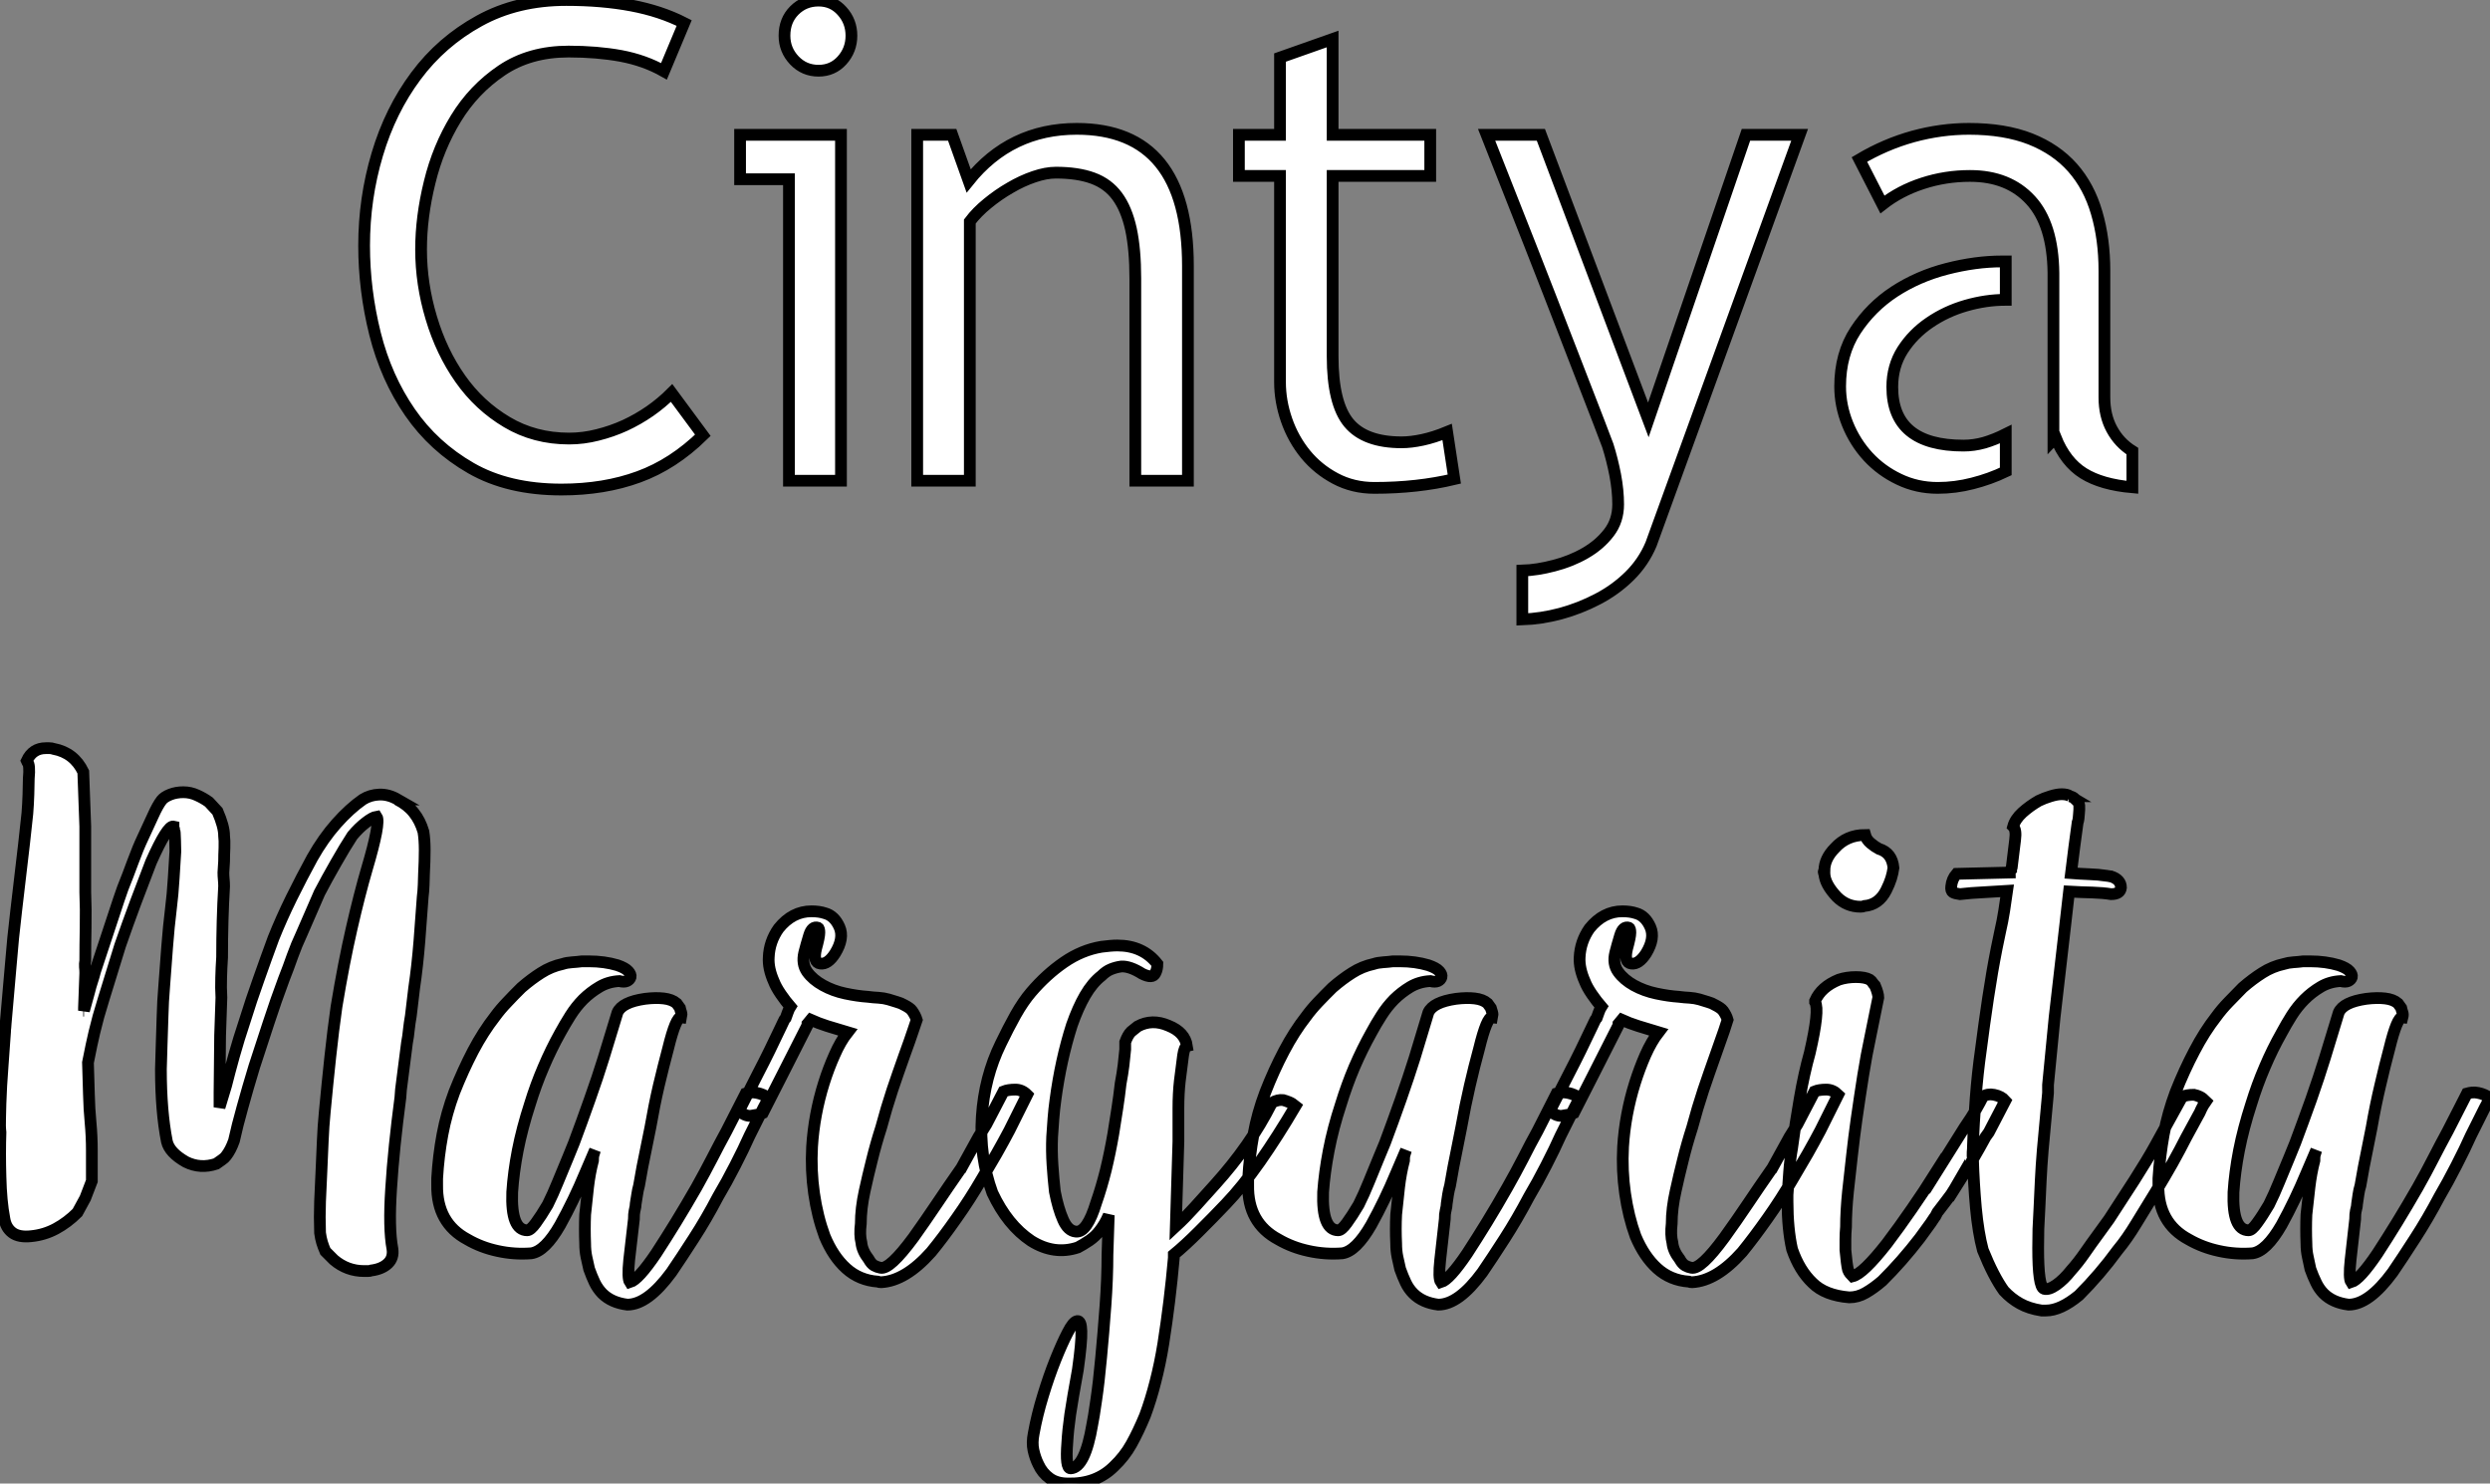
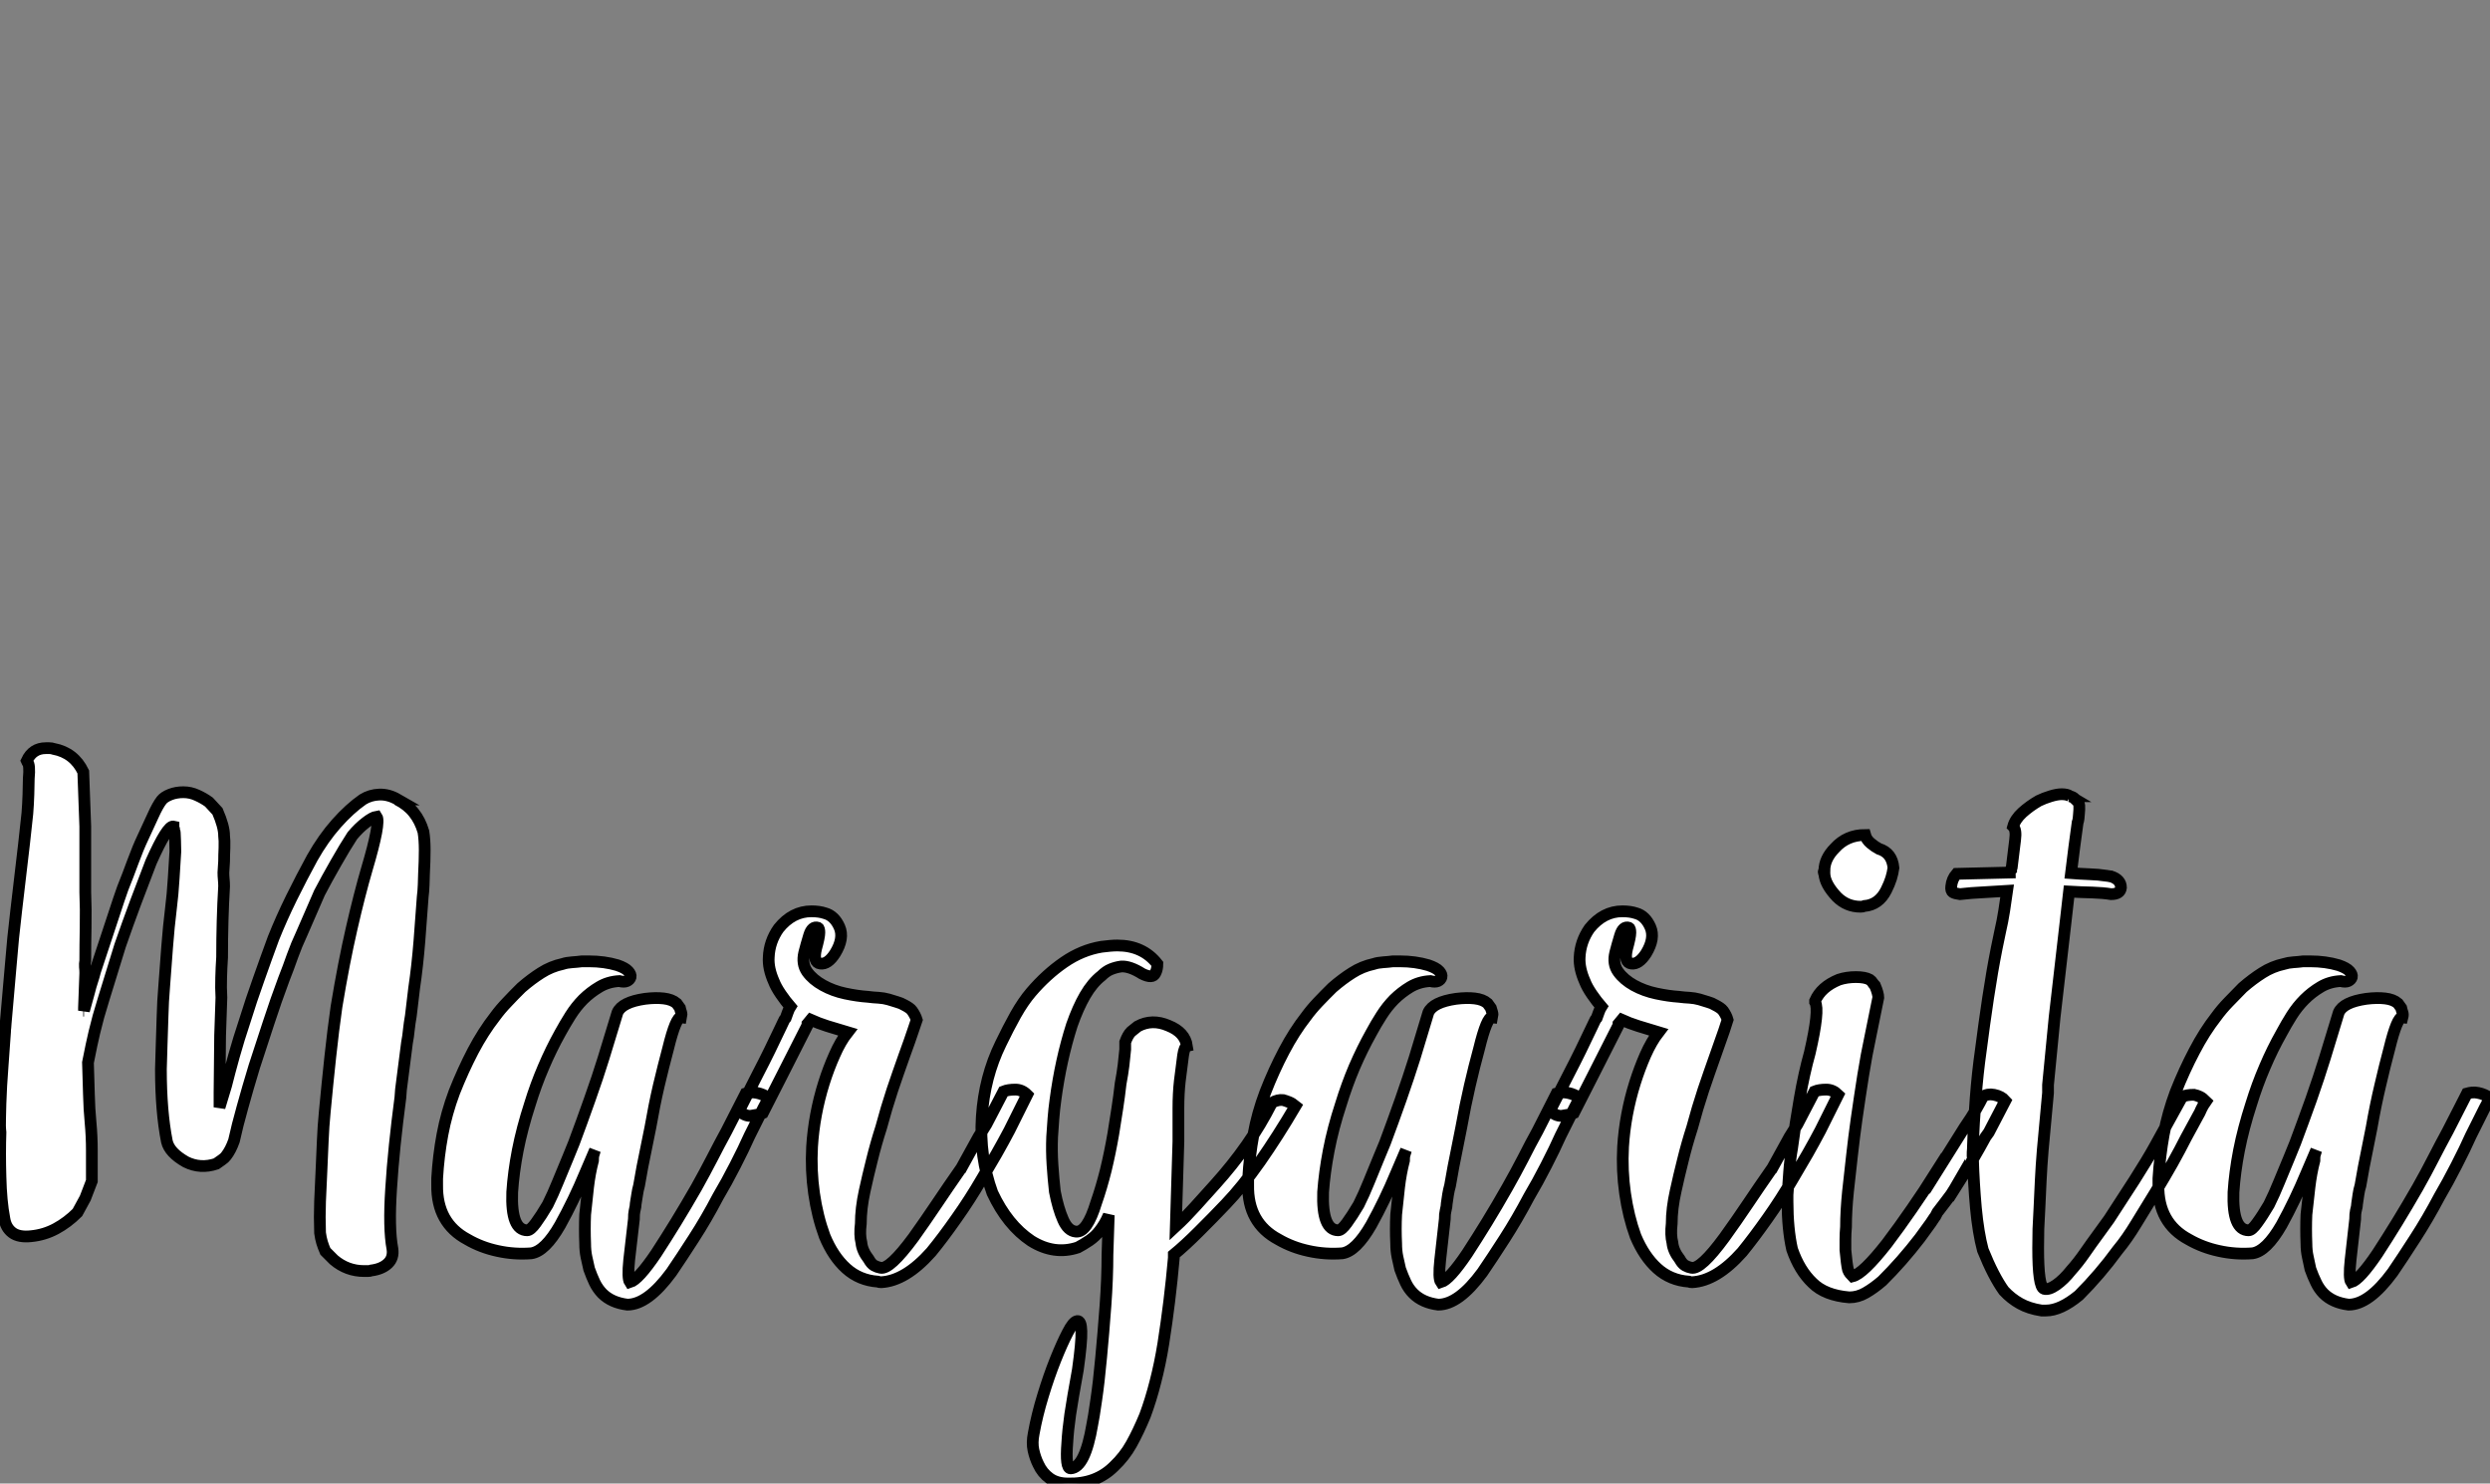
<svg xmlns="http://www.w3.org/2000/svg" viewBox="0.999 3.497 212 126.314">
  <rect x="0.999" y="3.497" width="212" height="126.314" fill="#808080" stroke="none" />
-   <path d="M29.63-38.97L27.91-34.86Q26.27-35.79 24.24-36.17Q22.21-36.54 19.79-36.54L19.79-36.54Q16.47-36.54 14.09-34.93Q11.71-33.32 10.20-30.85Q8.68-28.37 7.96-25.41Q7.23-22.45 7.23-19.69L7.23-19.69Q7.23-16.75 8.10-13.86Q8.96-10.97 10.57-8.68Q12.18-6.39 14.54-4.99Q16.89-3.59 19.83-3.59L19.83-3.59Q21.05-3.59 22.26-3.90Q23.47-4.20 24.59-4.71Q25.71-5.23 26.72-5.93Q27.72-6.63 28.56-7.47L28.56-7.47L31.22-3.87Q28.70-1.40 25.76-0.33Q22.82 0.75 19.18 0.75L19.18 0.75Q14.65 0.75 11.48-1.07Q8.31-2.89 6.28-5.83Q4.25-8.77 3.31-12.51Q2.38-16.24 2.38-20.02L2.38-20.02Q2.38-24.03 3.50-27.79Q4.62-31.55 6.79-34.46Q8.96-37.38 12.18-39.15Q15.40-40.93 19.60-40.93L19.60-40.93Q22.63-40.93 25.13-40.46Q27.63-39.99 29.63-38.97L29.63-38.97ZM41.07-40.88L41.07-40.88Q42.28-40.88 43.07-39.99Q43.87-39.11 43.87-37.89L43.87-37.89Q43.87-36.68 43.07-35.79Q42.28-34.91 41.07-34.91L41.07-34.91Q39.85-34.91 39.01-35.79Q38.17-36.68 38.17-37.89L38.17-37.89Q38.17-39.20 39.01-40.04Q39.85-40.88 41.07-40.88ZM42.98 0L38.55 0L38.55-25.67L34.39-25.67L34.39-29.45L42.98-29.45L42.98 0ZM72.52 0L68.04 0L68.04-17.22Q68.04-19.69 67.67-21.42Q67.29-23.15 66.50-24.22Q65.71-25.29 64.42-25.76Q63.14-26.23 61.27-26.23L61.27-26.23Q60.43-26.23 59.41-25.88Q58.38-25.53 57.38-24.94Q56.37-24.36 55.46-23.61Q54.55-22.87 53.95-22.07L53.95-22.07L53.95 0L49.47 0L49.47-29.45L52.45-29.45L53.85-25.53Q57.40-29.96 63.05-29.96L63.05-29.96Q72.52-29.96 72.52-18.29L72.52-18.29L72.52 0ZM80.36-8.40L80.36-25.95L76.86-25.95L76.86-29.45L80.36-29.45L80.36-36.03L84.84-37.61L84.84-29.45L93.15-29.45L93.15-25.95L84.84-25.95L84.84-10.59Q84.84-6.58 86.22-4.92Q87.59-3.27 90.72-3.27L90.72-3.27Q91.51-3.27 92.49-3.48Q93.47-3.69 94.59-4.15L94.59-4.15L95.20-0.14Q92.07 0.61 88.39 0.61L88.39 0.61Q86.57 0.61 85.07-0.19Q83.58-0.98 82.53-2.26Q81.48-3.55 80.92-5.16Q80.36-6.77 80.36-8.40L80.36-8.40ZM124.60-29.45L111.95 5.41Q111.30 6.95 110.11 8.12Q108.92 9.29 107.40 10.08Q105.89 10.87 104.23 11.32Q102.57 11.76 100.99 11.81L100.99 11.81L100.99 7.65Q102.25 7.61 103.69 7.23Q105.14 6.86 106.35 6.16Q107.57 5.46 108.36 4.43Q109.15 3.41 109.15 2.01L109.15 2.01Q109.15 0.84 108.90-0.49Q108.64-1.82 108.27-2.99L108.27-2.99Q107.57-4.85 106.73-7Q105.89-9.15 105.05-11.34Q104.21-13.53 103.34-15.75Q102.48-17.97 101.69-19.97L101.69-19.97Q99.82-24.69 97.95-29.45L97.95-29.45L102.57-29.45L111.72-5.18L120.03-29.45L124.60-29.45ZM152.93-2.52L152.93 0.56Q150.31 0.33 148.77-0.63Q147.23-1.59 146.39-3.69L146.39-3.69L146.21-3.50L146.21-17.69Q146.16-21.84 144.27-23.89Q142.38-25.95 139.11-25.95L139.11-25.95Q137.01-25.95 135.08-25.32Q133.14-24.69 131.65-23.52L131.65-23.52L129.69-27.35Q131.88-28.65 134.26-29.31Q136.64-29.96 139.02-29.96L139.02-29.96Q142.05-29.96 144.25-29.10Q146.44-28.23 147.84-26.65Q149.24-25.06 149.89-22.82Q150.55-20.58 150.55-17.87L150.55-17.87L150.55-7.09Q150.55-5.55 151.18-4.39Q151.81-3.22 152.93-2.52L152.93-2.52ZM136.36 0.61L136.36 0.61Q134.59 0.61 133.07-0.12Q131.55-0.84 130.43-2.05Q129.31-3.27 128.68-4.83Q128.05-6.39 128.05-8.03L128.05-8.03Q128.05-10.78 129.36-12.79Q130.67-14.79 132.67-16.10Q134.68-17.41 137.13-18.04Q139.58-18.67 141.82-18.67L141.82-18.67L142.15-18.67L142.15-15.40L142.10-15.40Q140.47-15.40 138.76-14.91Q137.06-14.42 135.66-13.46Q134.26-12.51 133.37-11.13Q132.49-9.75 132.49-7.98L132.49-7.98Q132.49-2.99 138.55-2.99L138.55-2.99Q139.44-2.99 140.33-3.24Q141.21-3.50 142.15-3.97L142.15-3.97L142.15-0.79Q140.79-0.14 139.32 0.23Q137.85 0.61 136.36 0.61Z" fill="white" stroke="black" transform="translate(30 0) scale(1 1) translate(-0.38 44.427)" />
  <path d="M3.86-42.95L3.81-43.06Q4.31-44.13 5.43-44.13L5.43-44.13Q5.54-44.13 5.74-44.13Q5.94-44.13 6.10-44.07L6.10-44.07Q7.84-43.74 8.62-42.11L8.62-42.11L8.79-37.46L8.79-31.86Q8.85-30.41 8.82-28.87Q8.79-27.33 8.79-26.04L8.79-26.04Q8.74-25.76 8.76-25.51Q8.79-25.26 8.79-24.98L8.79-24.98L8.68-22.01L8.68-21.78L9.13-23.41Q9.24-23.86 9.38-24.28Q9.52-24.70 9.63-25.14L9.63-25.14L11.65-31.25L11.98-32.20Q12.43-33.32 12.85-34.47Q13.27-35.62 13.72-36.57L13.72-36.57Q14.17-37.52 14.56-38.39Q14.95-39.26 15.29-39.70L15.29-39.70Q15.51-39.98 16.02-40.18Q16.52-40.38 17.14-40.38L17.14-40.38Q17.75-40.38 18.31-40.12Q18.87-39.87 19.32-39.54L19.32-39.54L20.05-38.75Q20.61-37.46 20.61-36.68L20.61-36.68Q20.66-36.29 20.64-35.64Q20.61-35 20.61-34.50L20.61-34.50L20.55-33.54Q20.55-33.26 20.58-32.96Q20.61-32.65 20.61-32.37L20.61-32.37Q20.44-29.51 20.44-26.32L20.44-26.32Q20.38-25.42 20.36-24.58Q20.33-23.74 20.38-22.90L20.38-22.90L20.27-19.66L20.22-14.84L20.22-13.55L20.78-15.40Q21.06-16.52 21.45-17.92Q21.84-19.32 22.40-21L22.40-21Q22.90-22.62 23.55-24.44Q24.19-26.26 24.81-27.94L24.81-27.94Q25.48-29.62 26.35-31.39Q27.22-33.15 28.11-34.78L28.11-34.78Q29.06-36.46 30.18-37.72Q31.30-38.98 32.42-39.76L32.42-39.76Q33.04-40.15 33.82-40.18Q34.61-40.21 35.39-39.76L35.39-39.76L35.34-39.76Q36.23-39.31 36.76-38.64Q37.30-37.97 37.58-37.02L37.58-37.02Q37.69-36.34 37.69-35.45Q37.69-34.55 37.63-33.43L37.63-33.43Q37.63-33.04 37.60-32.48Q37.58-31.92 37.52-31.47L37.52-31.47Q37.41-29.85 37.24-27.72Q37.07-25.59 36.79-23.69L36.79-23.69L36.51-21.34Q36.40-20.72 36.34-20.16Q36.29-19.60 36.18-19.04L36.18-19.04L35.67-15.06L35.62-14.39Q35.34-12.26 35.14-10.33Q34.94-8.40 34.83-6.61L34.83-6.61Q34.61-3.25 34.94-1.51L34.94-1.51Q35.06-0.73 34.55-0.25Q34.05 0.22 33.15 0.34L33.15 0.34Q33.04 0.39 32.84 0.39Q32.65 0.39 32.54 0.39L32.54 0.39Q31.08 0.39 29.96-0.56L29.96-0.56L29.23-1.29Q29.06-1.68 28.95-2.04Q28.84-2.41 28.78-2.86L28.78-2.86Q28.73-4.20 28.78-5.54Q28.84-6.89 28.90-8.18L28.90-8.18Q28.95-9.46 29.01-10.70Q29.06-11.93 29.18-13.16L29.18-13.16Q29.40-15.51 29.65-17.84Q29.90-20.16 30.18-22.12L30.18-22.12Q30.80-25.87 31.47-28.78Q32.14-31.70 32.76-33.82L32.76-33.82Q33.94-37.80 33.60-38.30L33.60-38.30Q33.26-38.25 32.68-37.80Q32.09-37.35 31.53-36.68L31.53-36.68Q30.91-35.73 30.13-34.36Q29.34-32.98 28.73-31.81L28.73-31.81L27.22-28.34Q26.77-27.38 26.43-26.43Q26.10-25.48 25.70-24.47L25.70-24.47Q25.03-22.68 24.39-20.72Q23.74-18.76 23.18-17.02L23.18-17.02Q22.62-15.18 22.18-13.58Q21.73-11.98 21.45-10.70L21.45-10.70Q21.17-9.91 20.78-9.41L20.78-9.41Q20.66-9.24 20.41-9.07Q20.16-8.90 19.94-8.74L19.94-8.74Q18.59-8.29 17.36-8.90L17.36-8.90Q15.96-9.69 15.74-10.64L15.74-10.64Q15.23-13.22 15.23-16.80L15.23-16.80L15.29-18.82Q15.34-20.05 15.37-21.31Q15.40-22.57 15.51-23.86L15.51-23.86Q15.62-25.37 15.76-27.19Q15.90-29.01 16.07-30.35L16.07-30.35Q16.24-31.70 16.32-33.07Q16.41-34.44 16.46-35.34L16.46-35.34Q16.46-35.84 16.44-36.26Q16.41-36.68 16.41-36.96L16.41-36.96Q16.41-37.02 16.38-37.07Q16.35-37.13 16.35-37.18L16.35-37.18Q16.30-37.24 16.30-37.35L16.30-37.35L16.30-37.46Q15.79-37.58 14.39-34.44L14.39-34.44Q13.78-32.87 13.08-31.00Q12.38-29.12 11.76-27.33L11.76-27.33L10.36-22.79L9.91-21.28Q9.52-19.82 9.32-18.84Q9.13-17.86 9.02-17.36L9.02-17.36Q9.07-15.96 9.10-14.67Q9.13-13.38 9.24-12.26L9.24-12.26Q9.35-11.09 9.35-9.86Q9.35-8.62 9.35-7.28L9.35-7.28Q9.24-7 9.07-6.55Q8.90-6.10 8.79-5.82L8.79-5.82L8.12-4.59Q7.28-3.75 6.30-3.22Q5.32-2.69 4.20-2.58L4.20-2.58Q3.14-2.46 2.58-2.88Q2.02-3.30 1.90-4.09L1.90-4.09Q1.62-5.54 1.57-7.62Q1.51-9.69 1.57-11.42L1.57-11.42Q1.51-11.93 1.54-12.66Q1.57-13.38 1.57-13.89L1.57-13.89Q1.62-15.40 1.74-16.91Q1.85-18.42 1.96-19.99L1.96-19.99Q1.96-20.16 1.99-20.38Q2.02-20.61 2.02-20.78L2.02-20.78Q2.24-23.18 2.44-25.59Q2.63-28 2.91-30.30L2.91-30.30L3.58-36.01L3.86-38.58Q3.92-39.31 3.95-40.21Q3.98-41.10 3.98-41.55L3.98-41.55Q4.09-42.73 3.86-42.95L3.86-42.95ZM8.68-21.78L8.62-21.78L8.68-21.78ZM54.26-24.30L54.26-24.30Q53.31-24.25 52.56-23.80Q51.80-23.35 51.18-22.74Q50.57-22.12 50.09-21.36Q49.62-20.61 49.22-19.88L49.22-19.88Q48.44-18.48 47.80-16.97Q47.15-15.46 46.65-13.83L46.65-13.83Q45.98-11.76 45.61-9.88Q45.25-8.01 45.14-6.33L45.14-6.33Q45.02-3.08 46.42-3.08L46.42-3.08Q46.70-3.08 47.15-3.70Q47.60-4.31 48.16-5.26L48.16-5.26Q48.61-6.16 49.03-7.20Q49.45-8.23 49.90-9.30L49.90-9.30L50.40-10.53Q51.07-12.32 51.74-14.22Q52.42-16.13 52.92-17.75L52.92-17.75L54.10-21.62Q54.49-22.51 56.45-22.79L56.45-22.79Q57.34-22.90 58.04-22.82Q58.74-22.74 59.14-22.40L59.14-22.40L59.42-22.01Q59.47-21.78 59.53-21.62Q59.58-21.45 59.53-21.22L59.53-21.22Q59.08-21.28 58.41-18.54L58.41-18.54Q58.02-17.08 57.62-15.40Q57.23-13.72 56.90-11.82L56.90-11.82L56.22-8.46L55.94-6.89Q55.83-6.50 55.78-6.13Q55.72-5.77 55.66-5.38L55.66-5.38Q55.66-5.15 55.55-4.70L55.55-4.70Q55.50-4.48 55.50-4.03L55.50-4.03L55.10-0.56Q54.94 1.01 55.16 1.34L55.16 1.34Q55.89 1.12 57.40-1.12L57.40-1.12Q58.24-2.41 59.08-3.78Q59.92-5.15 60.82-6.72L60.82-6.72Q61.54-8.01 62.16-9.21Q62.78-10.42 63.39-11.54L63.39-11.54L65.02-14.73Q65.18-14.78 65.44-14.81Q65.69-14.84 65.97-14.78L65.97-14.78Q66.53-14.67 66.98-14.34L66.98-14.34L66.53-13.50L65.35-11.14Q64.85-10.02 64.12-8.60Q63.39-7.17 62.66-5.94L62.66-5.94Q61.66-4.03 60.59-2.38Q59.53-0.73 58.69 0.50L58.69 0.50Q56.67 3.25 54.94 3.25L54.94 3.25Q53.59 3.08 52.81 2.30L52.81 2.30Q52.42 1.90 52.16 1.37Q51.91 0.84 51.69 0.22L51.69 0.22Q51.58-0.28 51.46-0.81Q51.35-1.34 51.35-1.96L51.35-1.96Q51.30-3.19 51.35-4.42L51.35-4.42Q51.46-5.54 51.60-6.75Q51.74-7.95 52.02-9.02L52.02-9.02Q52.02-9.30 52.05-9.44Q52.08-9.58 52.19-9.91L52.19-9.91L51.35-7.95Q50.40-5.66 49.22-3.53L49.22-3.53Q47.94-1.29 46.76-1.12L46.76-1.12Q45.30-1.01 43.90-1.32Q42.50-1.62 41.33-2.30L41.33-2.30Q38.70-3.70 38.75-6.94L38.75-6.94L38.75-7.50Q38.86-9.41 39.20-11.23Q39.54-13.05 40.21-14.84L40.21-14.84Q40.94-16.69 41.80-18.34Q42.67-19.99 43.68-21.28L43.68-21.28Q44.13-21.90 44.72-22.51Q45.30-23.13 45.92-23.74L45.92-23.74Q46.76-24.47 47.60-25.00Q48.44-25.54 49.45-25.76L49.45-25.76Q49.78-25.87 50.23-25.90Q50.68-25.93 51.07-25.98L51.07-25.98L51.69-25.98Q52.98-25.98 54.10-25.65L54.10-25.65Q54.77-25.42 55.02-25.14Q55.27-24.86 55.22-24.64Q55.16-24.42 54.91-24.30Q54.66-24.19 54.26-24.30ZM75.43-22.96L75.43-22.96Q75.88-22.90 76.33-22.88Q76.78-22.85 77.17-22.74L77.17-22.74Q77.56-22.62 77.92-22.51Q78.29-22.40 78.46-22.29L78.46-22.29Q79.02-22.01 79.18-21.78L79.18-21.78Q79.46-21.39 79.58-21L79.58-21Q79.52-20.83 79.27-20.08Q79.02-19.32 78.51-17.92L78.51-17.92Q78.01-16.52 77.50-15.01Q77-13.50 76.55-11.82L76.55-11.82Q76.10-10.42 75.77-9.07Q75.43-7.73 75.15-6.44L75.15-6.44Q74.82-4.93 74.82-3.64L74.82-3.64Q74.70-2.69 74.87-2.02L74.87-2.02Q74.93-1.34 75.49-0.62L75.49-0.62Q75.71-0.22 75.96-0.08Q76.22 0.06 76.50 0.11L76.50 0.11Q77.28 0.28 79.30-2.46L79.30-2.46Q80.30-3.86 81.28-5.32Q82.26-6.78 83.27-8.23L83.27-8.23L83.27-8.18L84.84-11.03L85.51-12.10L86.97-14.90Q87.36-15.06 87.98-15.06L87.98-15.06Q88.54-15.06 88.98-14.62L88.98-14.62L87.47-11.59Q86.97-10.64 86.38-9.60Q85.79-8.57 85.12-7.45L85.12-7.45Q84.11-5.71 82.96-4.09Q81.82-2.46 80.81-1.23L80.81-1.23Q78.62 1.23 76.55 1.34L76.55 1.34Q76.38 1.34 76.27 1.29L76.27 1.29Q74.70 1.18 73.58 0.17Q72.46-0.84 71.74-2.58L71.74-2.58Q71.12-4.26 70.84-6.22Q70.56-8.18 70.67-10.19L70.67-10.19Q70.84-12.94 71.68-15.62L71.68-15.62Q72.07-16.86 72.58-18.00Q73.08-19.15 73.70-19.94L73.70-19.94Q72.74-20.22 71.96-20.47Q71.18-20.72 70.56-21L70.56-21L70.28-20.66L70.28-20.55L68.15-16.35L66.47-13.05Q66.25-12.94 65.41-12.82L65.41-12.82Q64.90-12.82 64.46-13.27L64.46-13.27L66.08-16.46Q66.58-17.42 67.06-18.40Q67.54-19.38 68.04-20.44L68.04-20.44Q68.10-20.55 68.21-20.80Q68.32-21.06 68.43-21.17L68.43-21.17Q68.49-21.34 68.60-21.64Q68.71-21.95 68.82-22.12L68.82-22.12Q68.43-22.57 68.01-23.18Q67.59-23.80 67.42-24.25L67.42-24.25Q66.92-25.37 66.98-26.32L66.98-26.32Q67.03-27.66 67.82-28.78L67.82-28.78Q68.99-30.24 70.62-30.24L70.62-30.24Q71.29-30.24 71.79-30.07L71.79-30.07Q72.58-29.85 73.00-28.90Q73.42-27.94 72.63-26.66L72.63-26.66Q72.02-25.70 71.37-25.79Q70.73-25.87 71.01-27.05L71.01-27.05Q71.29-28.06 71.29-28.42Q71.29-28.78 71.18-28.84L71.18-28.84Q70.67-29.01 70.42-28.20Q70.17-27.38 70-26.71L70-26.71Q69.78-25.76 70.25-25.09Q70.73-24.42 71.60-23.94Q72.46-23.46 73.50-23.24Q74.54-23.02 75.43-22.96ZM95.82-1.01L95.82-1.01L95.93-4.37Q95.59-3.58 95.14-3.02L95.14-3.02Q94.81-2.58 94.28-2.21Q93.74-1.85 93.30-1.62L93.30-1.62Q91.28-0.95 89.32-2.18L89.32-2.18Q87.30-3.53 86.02-6.27L86.02-6.27Q84.90-9.35 85.12-12.74Q85.34-16.13 86.74-18.98L86.74-18.98Q87.36-20.27 88.00-21.42Q88.65-22.57 89.32-23.35L89.32-23.35Q90.61-24.86 92.12-25.90Q93.63-26.94 95.31-27.22L95.31-27.22Q95.70-27.27 96.04-27.30Q96.38-27.33 96.66-27.33L96.66-27.33Q98.84-27.33 100.07-25.76L100.07-25.76Q100.07-25.31 99.90-24.98L99.90-24.98Q99.68-24.47 98.78-24.92L98.78-24.92Q97.72-25.59 96.99-25.54L96.99-25.54Q96.54-25.48 96.12-25.31Q95.70-25.14 95.31-24.75L95.31-24.75Q94.53-24.14 93.91-23.07Q93.30-22.01 92.79-20.55L92.79-20.55Q91.84-17.58 91.39-14.17L91.39-14.17Q91.28-13.38 91.22-12.60Q91.17-11.82 91.11-11.03L91.11-11.03Q91.06-9.86 91.14-8.65Q91.22-7.45 91.34-6.38L91.34-6.38Q91.62-4.93 92.04-3.98Q92.46-3.02 93.13-2.97L93.13-2.97Q94.08-2.86 94.86-5.43L94.86-5.43Q95.31-6.72 95.68-8.20Q96.04-9.69 96.32-11.31L96.32-11.31Q96.49-12.43 96.66-13.47Q96.82-14.50 96.94-15.57L96.94-15.57Q97.10-16.41 97.19-17.14Q97.27-17.86 97.33-18.48L97.33-18.48L97.33-19.10Q97.55-19.71 97.83-19.99L97.83-19.99L98.39-20.44Q99.62-21.11 101.02-20.50L101.02-20.50Q102.42-19.94 102.59-18.76L102.59-18.76Q102.37-18.70 102.26-17.98L102.26-17.98L101.98-15.79Q101.86-14.73 101.86-13.47Q101.86-12.21 101.86-10.64L101.86-10.64L101.64-3.42Q102.42-4.14 103.26-5.07Q104.10-5.99 105-7L105-7Q106.46-8.62 107.66-10.33Q108.86-12.04 109.82-13.94L109.82-13.94Q110.32-14.22 110.77-14.17L110.77-14.17Q110.99-14.11 111.27-14Q111.55-13.89 111.83-13.66L111.83-13.66Q110.32-11.09 108.81-8.93Q107.30-6.78 105.90-5.32L105.90-5.32Q104.78-4.14 103.60-2.97Q102.42-1.79 101.47-1.01L101.47-1.01L101.47-0.73Q101.30 1.18 101.08 2.97Q100.86 4.76 100.58 6.55L100.58 6.55Q100.30 8.29 99.90 9.83Q99.51 11.37 99.01 12.71L99.01 12.71Q98.45 14.06 97.86 15.12Q97.27 16.18 96.38 17.02L96.38 17.02Q94.86 18.54 92.46 18.48L92.46 18.48Q91.50 18.48 90.89 18.03L90.89 18.03Q90.27 17.58 89.94 16.86L89.94 16.86Q89.66 16.30 89.52 15.65Q89.38 15.01 89.54 14.22L89.54 14.22Q89.82 12.66 90.33 11.00Q90.83 9.35 91.39 7.95Q91.95 6.55 92.43 5.63Q92.90 4.70 93.24 4.65Q93.58 4.59 93.60 5.52Q93.63 6.44 93.30 8.79L93.30 8.79Q92.85 11.26 92.65 12.60Q92.46 13.94 92.40 15.01L92.40 15.01Q92.23 17.19 92.68 17.19L92.68 17.19Q93.91 17.14 94.53 13.44L94.53 13.44Q94.64 12.94 94.86 11.40Q95.09 9.86 95.28 7.76Q95.48 5.66 95.65 3.33Q95.82 1.01 95.82-1.01ZM123.31-24.30L123.31-24.30Q122.36-24.25 121.60-23.80Q120.85-23.35 120.23-22.74Q119.62-22.12 119.14-21.36Q118.66-20.61 118.27-19.88L118.27-19.88Q117.49-18.48 116.84-16.97Q116.20-15.46 115.70-13.83L115.70-13.83Q115.02-11.76 114.66-9.88Q114.30-8.01 114.18-6.33L114.18-6.33Q114.07-3.08 115.47-3.08L115.47-3.08Q115.75-3.08 116.20-3.70Q116.65-4.31 117.21-5.26L117.21-5.26Q117.66-6.16 118.08-7.20Q118.50-8.23 118.94-9.30L118.94-9.30L119.45-10.53Q120.12-12.32 120.79-14.22Q121.46-16.13 121.97-17.75L121.97-17.75L123.14-21.62Q123.54-22.51 125.50-22.79L125.50-22.79Q126.39-22.90 127.09-22.82Q127.79-22.74 128.18-22.40L128.18-22.40L128.46-22.01Q128.52-21.78 128.58-21.62Q128.63-21.45 128.58-21.22L128.58-21.22Q128.13-21.28 127.46-18.54L127.46-18.54Q127.06-17.08 126.67-15.40Q126.28-13.72 125.94-11.82L125.94-11.82L125.27-8.46L124.99-6.89Q124.88-6.50 124.82-6.13Q124.77-5.77 124.71-5.38L124.71-5.38Q124.71-5.15 124.60-4.70L124.60-4.70Q124.54-4.48 124.54-4.03L124.54-4.03L124.15-0.56Q123.98 1.01 124.21 1.34L124.21 1.34Q124.94 1.12 126.45-1.12L126.45-1.12Q127.29-2.41 128.13-3.78Q128.97-5.15 129.86-6.72L129.86-6.72Q130.59-8.01 131.21-9.21Q131.82-10.42 132.44-11.54L132.44-11.54L134.06-14.73Q134.23-14.78 134.48-14.81Q134.74-14.84 135.02-14.78L135.02-14.78Q135.58-14.67 136.02-14.34L136.02-14.34L135.58-13.50L134.40-11.14Q133.90-10.02 133.17-8.60Q132.44-7.17 131.71-5.94L131.71-5.94Q130.70-4.03 129.64-2.38Q128.58-0.73 127.74 0.50L127.74 0.50Q125.72 3.25 123.98 3.25L123.98 3.25Q122.64 3.08 121.86 2.30L121.86 2.30Q121.46 1.90 121.21 1.37Q120.96 0.84 120.74 0.22L120.74 0.22Q120.62-0.28 120.51-0.81Q120.40-1.34 120.40-1.96L120.40-1.96Q120.34-3.19 120.40-4.42L120.40-4.42Q120.51-5.54 120.65-6.75Q120.79-7.95 121.07-9.02L121.07-9.02Q121.07-9.30 121.10-9.44Q121.13-9.58 121.24-9.91L121.24-9.91L120.40-7.95Q119.45-5.66 118.27-3.53L118.27-3.53Q116.98-1.29 115.81-1.12L115.81-1.12Q114.35-1.01 112.95-1.32Q111.55-1.62 110.38-2.30L110.38-2.30Q107.74-3.70 107.80-6.94L107.80-6.94L107.80-7.50Q107.91-9.41 108.25-11.23Q108.58-13.05 109.26-14.84L109.26-14.84Q109.98-16.69 110.85-18.34Q111.72-19.99 112.73-21.28L112.73-21.28Q113.18-21.90 113.76-22.51Q114.35-23.13 114.97-23.74L114.97-23.74Q115.81-24.47 116.65-25.00Q117.49-25.54 118.50-25.76L118.50-25.76Q118.83-25.87 119.28-25.90Q119.73-25.93 120.12-25.98L120.12-25.98L120.74-25.98Q122.02-25.98 123.14-25.65L123.14-25.65Q123.82-25.42 124.07-25.14Q124.32-24.86 124.26-24.64Q124.21-24.42 123.96-24.30Q123.70-24.19 123.31-24.30ZM144.48-22.96L144.48-22.96Q144.93-22.90 145.38-22.88Q145.82-22.85 146.22-22.74L146.22-22.74Q146.61-22.62 146.97-22.51Q147.34-22.40 147.50-22.29L147.50-22.29Q148.06-22.01 148.23-21.78L148.23-21.78Q148.51-21.39 148.62-21L148.62-21Q148.57-20.83 148.32-20.08Q148.06-19.32 147.56-17.92L147.56-17.92Q147.06-16.52 146.55-15.01Q146.05-13.50 145.60-11.82L145.60-11.82Q145.15-10.42 144.82-9.07Q144.48-7.73 144.20-6.44L144.20-6.44Q143.86-4.93 143.86-3.64L143.86-3.64Q143.75-2.69 143.92-2.02L143.92-2.02Q143.98-1.34 144.54-0.62L144.54-0.62Q144.76-0.22 145.01-0.08Q145.26 0.06 145.54 0.11L145.54 0.11Q146.33 0.28 148.34-2.46L148.34-2.46Q149.35-3.86 150.33-5.32Q151.31-6.78 152.32-8.23L152.32-8.23L152.32-8.18L153.89-11.03L154.56-12.10L156.02-14.90Q156.41-15.06 157.02-15.06L157.02-15.06Q157.58-15.06 158.03-14.62L158.03-14.62L156.52-11.59Q156.02-10.64 155.43-9.60Q154.84-8.57 154.17-7.45L154.17-7.45Q153.16-5.71 152.01-4.09Q150.86-2.46 149.86-1.23L149.86-1.23Q147.67 1.23 145.60 1.34L145.60 1.34Q145.43 1.34 145.32 1.29L145.32 1.29Q143.75 1.18 142.63 0.17Q141.51-0.84 140.78-2.58L140.78-2.58Q140.17-4.26 139.89-6.22Q139.61-8.18 139.72-10.19L139.72-10.19Q139.89-12.94 140.73-15.62L140.73-15.62Q141.12-16.86 141.62-18.00Q142.13-19.15 142.74-19.94L142.74-19.94Q141.79-20.22 141.01-20.47Q140.22-20.72 139.61-21L139.61-21L139.33-20.66L139.33-20.55L137.20-16.35L135.52-13.05Q135.30-12.94 134.46-12.82L134.46-12.82Q133.95-12.82 133.50-13.27L133.50-13.27L135.13-16.46Q135.63-17.42 136.11-18.40Q136.58-19.38 137.09-20.44L137.09-20.44Q137.14-20.55 137.26-20.80Q137.37-21.06 137.48-21.17L137.48-21.17Q137.54-21.34 137.65-21.64Q137.76-21.95 137.87-22.12L137.87-22.12Q137.48-22.57 137.06-23.18Q136.64-23.80 136.47-24.25L136.47-24.25Q135.97-25.37 136.02-26.32L136.02-26.32Q136.08-27.66 136.86-28.78L136.86-28.78Q138.04-30.24 139.66-30.24L139.66-30.24Q140.34-30.24 140.84-30.07L140.84-30.07Q141.62-29.85 142.04-28.90Q142.46-27.94 141.68-26.66L141.68-26.66Q141.06-25.70 140.42-25.79Q139.78-25.87 140.06-27.05L140.06-27.05Q140.34-28.06 140.34-28.42Q140.34-28.78 140.22-28.84L140.22-28.84Q139.72-29.01 139.47-28.20Q139.22-27.38 139.05-26.71L139.05-26.71Q138.82-25.76 139.30-25.09Q139.78-24.42 140.64-23.94Q141.51-23.46 142.55-23.24Q143.58-23.02 144.48-22.96ZM156.07-22.51L156.07-22.62Q156.58-23.80 158.09-24.42L158.09-24.42Q158.76-24.64 159.54-24.64L159.54-24.64Q160.33-24.64 160.72-24.42L160.72-24.42Q160.89-24.30 160.97-24.16Q161.06-24.02 161.17-23.91L161.17-23.91Q161.45-23.24 161.45-22.90L161.45-22.90L160.78-19.60Q160.44-18.03 160.16-16.27Q159.88-14.50 159.60-12.54L159.60-12.54Q159.38-10.98 159.21-9.44Q159.04-7.90 158.87-6.38L158.87-6.38Q158.70-4.70 158.70-3.36L158.70-3.36Q158.65-2.80 158.65-2.32Q158.65-1.85 158.65-1.40L158.65-1.40Q158.76-0.17 158.87 0.28L158.87 0.28Q158.93 0.45 159.04 0.59Q159.15 0.73 159.26 0.84L159.26 0.84Q160.16 0.62 162.18-1.96L162.18-1.96Q163.24-3.36 164.30-4.90Q165.37-6.44 166.32-7.95L166.32-7.95L166.32-7.90L168.78-11.82Q169.40-12.71 169.76-13.36Q170.13-14 170.35-14.45L170.35-14.45Q170.74-14.73 171.30-14.62L171.30-14.62Q171.92-14.50 172.26-14.11L172.26-14.11L170.86-11.42L170.58-11.03Q170.13-10.19 169.54-9.18Q168.95-8.18 168.34-7.22L168.34-7.22L168.34-7.28Q167.89-6.50 167.64-6.13Q167.38-5.77 167.16-5.49L167.16-5.49L166.60-4.76Q166.49-4.65 166.40-4.45Q166.32-4.26 166.21-4.14L166.21-4.14Q165.93-3.70 165.59-3.25Q165.26-2.80 164.98-2.41L164.98-2.41Q164.25-1.46 163.41-0.50Q162.57 0.45 161.78 1.23L161.78 1.23Q161.06 1.85 160.38 2.24Q159.71 2.63 158.98 2.63L158.98 2.63Q156.91 2.46 155.85 1.40L155.85 1.40Q154.73 0.34 154.11-1.46L154.11-1.46Q153.72-3.19 153.72-5.54L153.72-5.54L153.72-6.10Q153.78-7 153.86-8.06Q153.94-9.13 154.11-10.08L154.11-10.08Q154.39-12.21 154.76-14.31Q155.12-16.41 155.62-18.20L155.62-18.20Q156.46-21.84 156.07-22.51L156.07-22.51ZM156.86-33.43L156.86-33.43Q156.74-33.60 156.86-33.71L156.86-33.71Q156.86-34.72 157.75-35.62L157.75-35.62Q158.76-36.74 160.33-36.74L160.33-36.74Q160.44-36.34 160.80-36.04Q161.17-35.73 161.50-35.56L161.50-35.56Q162.62-35.22 162.74-33.94L162.74-33.94Q162.68-33.49 162.54-33.04Q162.40-32.59 162.12-32.03L162.12-32.03Q161.50-30.80 160.27-30.69L160.27-30.69Q160.16-30.63 159.94-30.63L159.94-30.63Q158.76-30.63 157.92-31.47L157.92-31.47Q156.91-32.54 156.86-33.43ZM168.39-31.70L168.39-31.70Q168-31.75 167.80-31.86Q167.61-31.98 167.66-32.37L167.66-32.37Q167.72-32.98 168.11-33.43L168.11-33.43L172.65-33.54Q172.65-33.66 172.76-33.77L172.76-33.77Q172.76-33.88 172.79-33.91Q172.82-33.94 172.82-34.05L172.82-34.05L173.10-36.34Q173.21-37.18 172.93-37.46L172.93-37.46Q173.10-38.08 173.71-38.64Q174.33-39.20 175.11-39.65L175.11-39.65Q175.56-39.87 176.12-40.04Q176.68-40.21 177.07-40.21L177.07-40.21Q177.52-40.21 177.80-40.04L177.80-40.04L177.74-40.04Q178.02-39.98 178.16-39.84Q178.30-39.70 178.42-39.59L178.42-39.59Q178.53-39.48 178.56-39.23Q178.58-38.98 178.53-38.47L178.53-38.47Q178.53-38.36 178.50-38.14Q178.47-37.91 178.42-37.80L178.42-37.80L178.14-35.73L177.86-33.49Q178.64-33.43 179.40-33.40Q180.15-33.38 180.94-33.26L180.94-33.26Q180.99-33.26 181.08-33.24Q181.16-33.21 181.27-33.21L181.27-33.21Q182.11-32.93 182.11-32.26L182.11-32.26Q182.06-31.70 181.27-31.70L181.27-31.70Q180.60-31.81 179.68-31.84Q178.75-31.86 177.69-31.92L177.69-31.92L177.41-29.46L176.46-21.22L175.90-15.46L175.90-14.78Q175.78-13.50 175.67-12.29Q175.56-11.09 175.45-9.91L175.45-9.91Q175.34-8.57 175.28-7.34Q175.22-6.10 175.17-4.98L175.17-4.98Q175.11-4.03 175.08-3.19Q175.06-2.35 175.06-1.57L175.06-1.57Q175.06 1.74 175.56 1.90L175.56 1.90Q175.95 2.02 176.60 1.57Q177.24 1.12 177.86 0.34L177.86 0.34Q178.47-0.34 179.03-1.15Q179.59-1.96 180.21-2.80L180.21-2.80L181.10-4.03Q182.17-5.66 183.26-7.36Q184.35-9.07 184.97-10.19L184.97-10.19L187.32-14.45Q187.71-14.62 188.33-14.62L188.33-14.62Q188.61-14.56 188.83-14.45Q189.06-14.34 189.34-14.06L189.34-14.06Q189.06-13.66 188.94-13.38Q188.83-13.10 188.66-12.82L188.66-12.82L187.66-10.98Q187.15-9.97 186.51-8.82Q185.86-7.67 185.08-6.38L185.08-6.38Q184.18-4.93 183.40-3.64Q182.62-2.35 181.83-1.40L181.83-1.40Q180.32 0.67 178.53 2.46L178.53 2.46Q176.96 3.75 175.73 3.75L175.73 3.75L175.34 3.75Q174.27 3.58 173.52 3.16Q172.76 2.74 172.14 2.07L172.14 2.07Q171.70 1.46 171.25 0.59Q170.80-0.28 170.35-1.40L170.35-1.40Q169.96-2.86 169.76-4.98Q169.57-7.11 169.51-9.13L169.51-9.13Q169.46-9.41 169.48-9.72Q169.51-10.02 169.51-10.25L169.51-10.25Q169.57-12.21 169.74-14.34Q169.90-16.46 170.18-18.42L170.18-18.42Q170.46-20.61 170.80-22.88Q171.14-25.14 171.53-27.10L171.53-27.10L171.81-28.45Q172.03-29.40 172.17-30.30Q172.31-31.19 172.42-31.98L172.42-31.98Q171.47-31.92 170.41-31.86Q169.34-31.81 168.39-31.70ZM200.82-24.30L200.82-24.30Q199.86-24.25 199.11-23.80Q198.35-23.35 197.74-22.74Q197.12-22.12 196.64-21.36Q196.17-20.61 195.78-19.88L195.78-19.88Q194.99-18.48 194.35-16.97Q193.70-15.46 193.20-13.83L193.20-13.83Q192.53-11.76 192.16-9.88Q191.80-8.01 191.69-6.33L191.69-6.33Q191.58-3.08 192.98-3.08L192.98-3.08Q193.26-3.08 193.70-3.70Q194.15-4.31 194.71-5.26L194.71-5.26Q195.16-6.16 195.58-7.20Q196.00-8.23 196.45-9.30L196.45-9.30L196.95-10.53Q197.62-12.32 198.30-14.22Q198.97-16.13 199.47-17.75L199.47-17.75L200.65-21.62Q201.04-22.51 203-22.79L203-22.79Q203.90-22.90 204.60-22.82Q205.30-22.74 205.69-22.40L205.69-22.40L205.97-22.01Q206.02-21.78 206.08-21.62Q206.14-21.45 206.08-21.22L206.08-21.22Q205.63-21.28 204.96-18.54L204.96-18.54Q204.57-17.08 204.18-15.40Q203.78-13.72 203.45-11.82L203.45-11.82L202.78-8.46L202.50-6.89Q202.38-6.50 202.33-6.13Q202.27-5.77 202.22-5.38L202.22-5.38Q202.22-5.15 202.10-4.70L202.10-4.70Q202.05-4.48 202.05-4.03L202.05-4.03L201.66-0.56Q201.49 1.01 201.71 1.34L201.71 1.34Q202.44 1.12 203.95-1.12L203.95-1.12Q204.79-2.41 205.63-3.78Q206.47-5.15 207.37-6.72L207.37-6.72Q208.10-8.01 208.71-9.21Q209.33-10.42 209.94-11.54L209.94-11.54L211.57-14.73Q211.74-14.78 211.99-14.81Q212.24-14.84 212.52-14.78L212.52-14.78Q213.08-14.67 213.53-14.34L213.53-14.34L213.08-13.50L211.90-11.14Q211.40-10.02 210.67-8.60Q209.94-7.17 209.22-5.94L209.22-5.94Q208.21-4.03 207.14-2.38Q206.08-0.73 205.24 0.50L205.24 0.50Q203.22 3.25 201.49 3.25L201.49 3.25Q200.14 3.08 199.36 2.30L199.36 2.30Q198.97 1.90 198.72 1.37Q198.46 0.84 198.24 0.22L198.24 0.22Q198.13-0.28 198.02-0.81Q197.90-1.34 197.90-1.96L197.90-1.96Q197.85-3.19 197.90-4.42L197.90-4.42Q198.02-5.54 198.16-6.75Q198.30-7.95 198.58-9.02L198.58-9.02Q198.58-9.30 198.60-9.44Q198.63-9.58 198.74-9.91L198.74-9.91L197.90-7.95Q196.95-5.66 195.78-3.53L195.78-3.53Q194.49-1.29 193.31-1.12L193.31-1.12Q191.86-1.01 190.46-1.32Q189.06-1.62 187.88-2.30L187.88-2.30Q185.25-3.70 185.30-6.94L185.30-6.94L185.30-7.50Q185.42-9.41 185.75-11.23Q186.09-13.05 186.76-14.84L186.76-14.84Q187.49-16.69 188.36-18.34Q189.22-19.99 190.23-21.28L190.23-21.28Q190.68-21.90 191.27-22.51Q191.86-23.13 192.47-23.74L192.47-23.74Q193.31-24.47 194.15-25.00Q194.99-25.54 196.00-25.76L196.00-25.76Q196.34-25.87 196.78-25.90Q197.23-25.93 197.62-25.98L197.62-25.98L198.24-25.98Q199.53-25.98 200.65-25.65L200.65-25.65Q201.32-25.42 201.57-25.14Q201.82-24.86 201.77-24.64Q201.71-24.42 201.46-24.30Q201.21-24.19 200.82-24.30Z" fill="white" stroke="black" transform="translate(0 67.2) scale(1 1) translate(-0.531 44.128)" />
</svg>